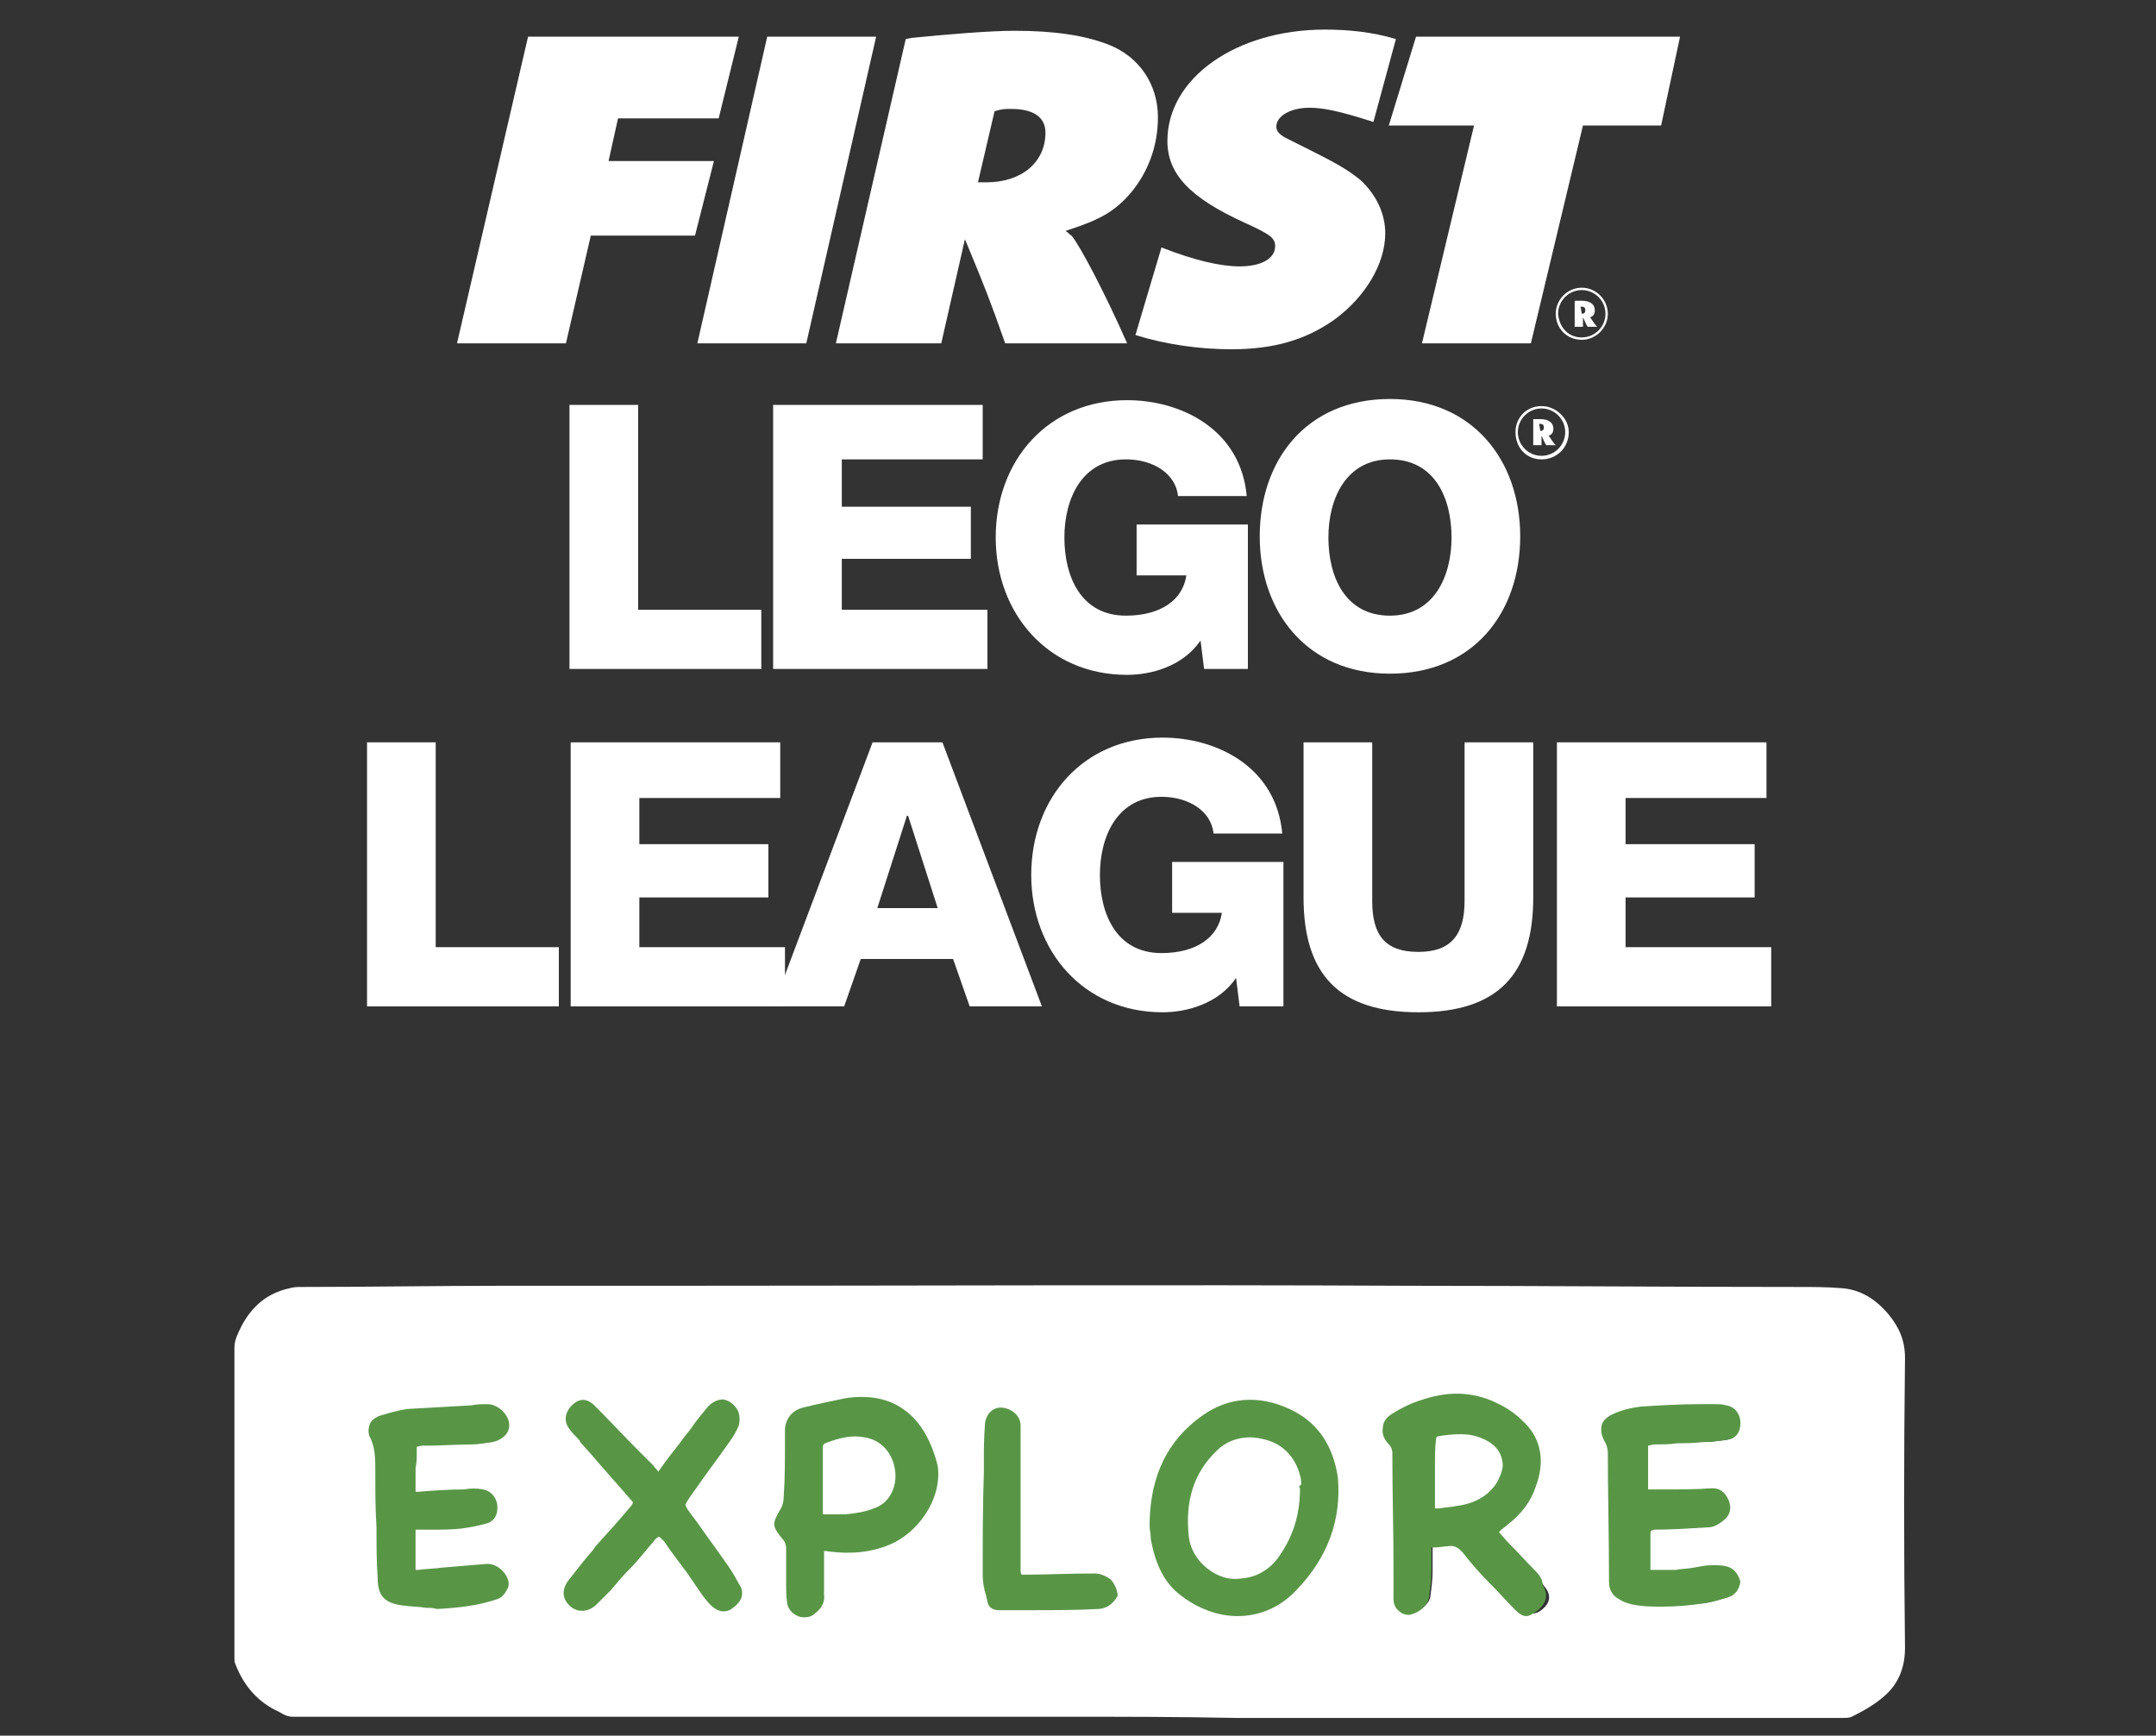
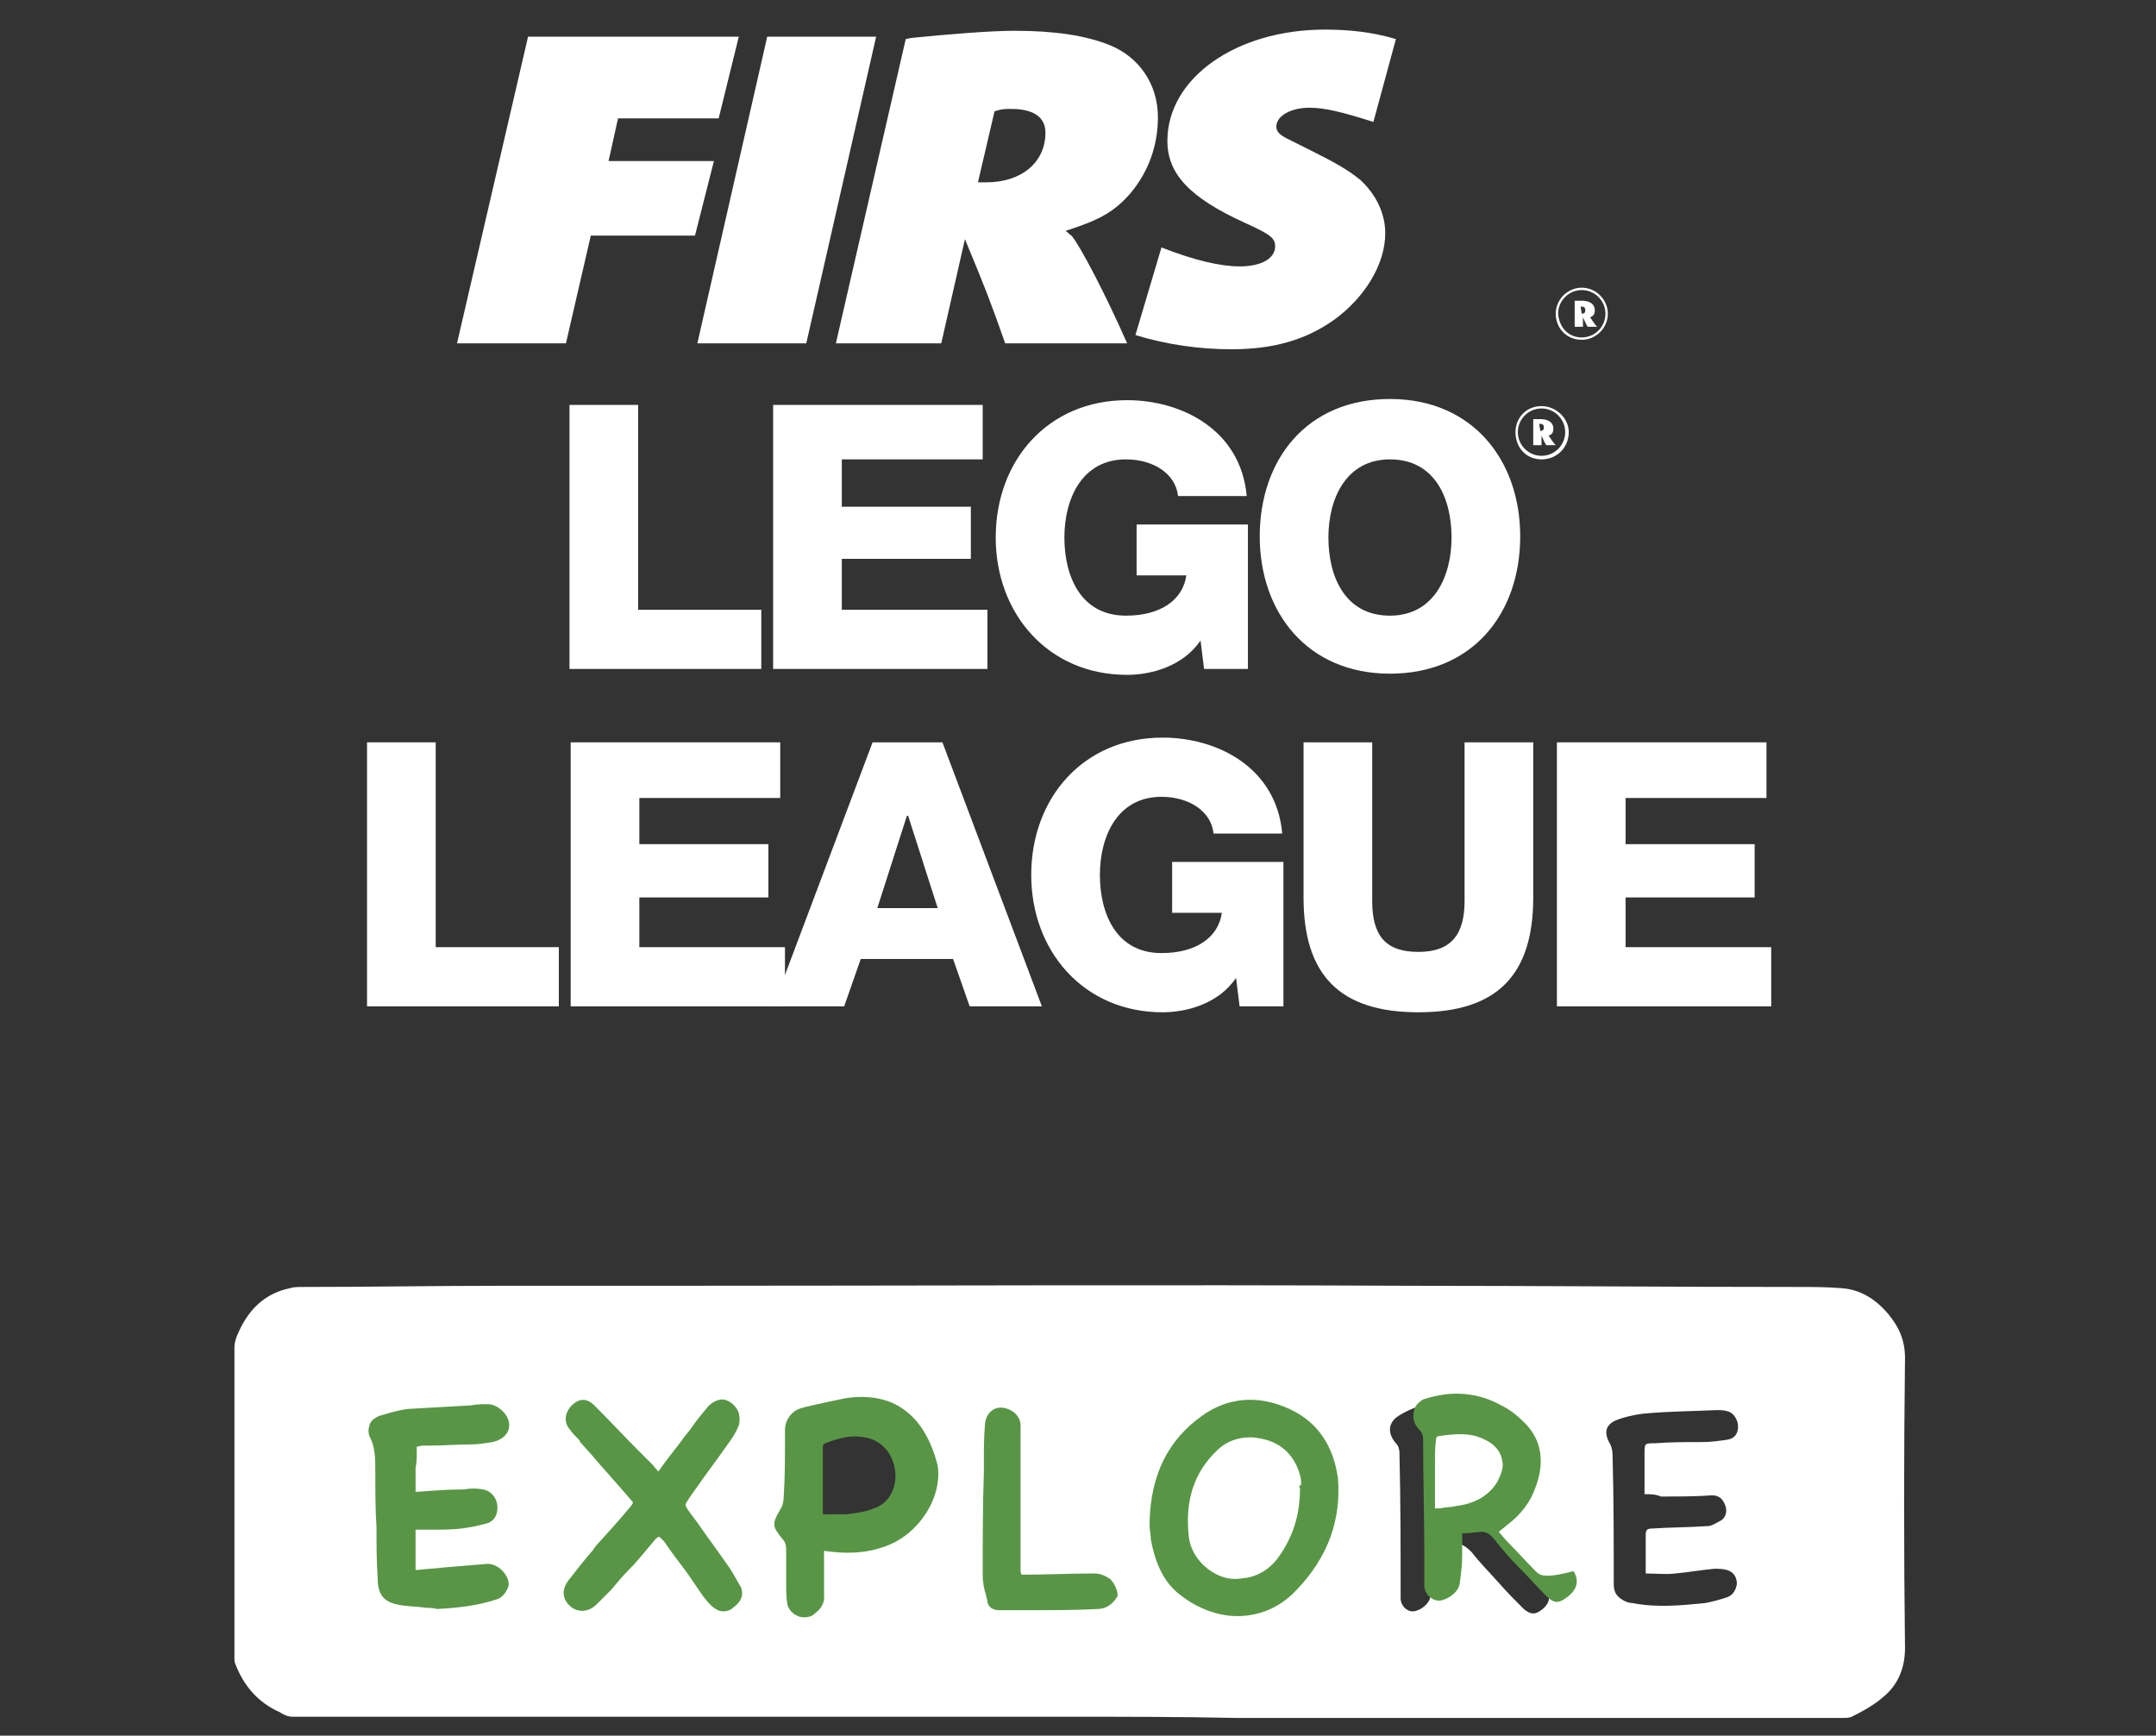
<svg xmlns="http://www.w3.org/2000/svg" version="1.1" x="0px" y="0px" width="182.1px" height="146.6px" viewBox="0 0 182.1 146.6" style="enable-background:new 0 0 182.1 146.6;" xml:space="preserve">
  <rect x="0" y="0" width="182.1" height="146.6" fill="#333333" stroke="none" />
  <style type="text/css">
	.st0{display:none;}
	.st1{display:inline;fill:#FFFFFF;}
	.st2{display:inline;fill:#BF191B;}
	.st3{fill:#FFFFFF;}
	.st4{fill:#589646;}
</style>
  <g id="Capa_1" class="st0">
    <polygon class="st1" points="31,63.1 36.8,63.1 36.8,80.4 47.2,80.4 47.2,85.4 31,85.4  " />
    <polygon class="st1" points="48.2,63.1 65.9,63.1 65.9,67.8 54,67.8 54,71.7 64.9,71.7 64.9,76.2 54,76.2 54,80.4 66.3,80.4    66.3,85.4 48.2,85.4  " />
    <path class="st1" d="M74.1,77.1h5.1l-2.5-7.8h-0.1L74.1,77.1z M73.7,63.1h5.9L88,85.4h-6.1l-1.4-4h-7.8l-1.4,4h-6L73.7,63.1z" />
    <path class="st1" d="M108.4,85.4h-3.7l-0.3-2.4c-1.5,2.2-4.2,2.9-6.2,2.9c-6.7,0-11.1-5.2-11.1-11.6c0-6.5,4.4-11.6,11.1-11.6   c4.6,0,9.6,2.5,10.1,8.1h-5.8c-0.2-1.9-2.1-3.1-4.4-3.1c-3.7,0-5.2,3.3-5.2,6.6s1.4,6.6,5.2,6.6c2.9,0,4.8-1.3,5.1-3.4H99v-4.3h9.4   V85.4z" />
    <path class="st1" d="M129.5,76.2c0,6.5-3,9.7-9.7,9.7c-6.7,0-9.7-3.2-9.7-9.7V63.1h5.8v13.4c0,2.9,1.1,4.3,3.9,4.3   c2.8,0,3.9-1.5,3.9-4.3V63.1h5.8V76.2z" />
    <polygon class="st1" points="131.5,63.1 149.2,63.1 149.2,67.8 137.3,67.8 137.3,71.7 148.2,71.7 148.2,76.2 137.3,76.2    137.3,80.4 149.5,80.4 149.5,85.4 131.5,85.4  " />
    <polygon class="st1" points="48.1,34.6 53.9,34.6 53.9,51.9 64.3,51.9 64.3,56.9 48.1,56.9  " />
    <polygon class="st1" points="65.3,34.6 83,34.6 83,39.2 71.1,39.2 71.1,43.1 82,43.1 82,47.6 71.1,47.6 71.1,51.9 83.4,51.9    83.4,56.9 65.3,56.9  " />
-     <path class="st1" d="M105.4,56.9h-3.7l-0.3-2.4c-1.5,2.2-4.2,2.9-6.2,2.9c-6.7,0-11.1-5.2-11.1-11.6c0-6.5,4.4-11.6,11.1-11.6   c4.6,0,9.6,2.5,10.1,8.1h-5.8c-0.2-1.9-2.1-3.1-4.4-3.1c-3.7,0-5.2,3.3-5.2,6.6c0,3.3,1.4,6.6,5.2,6.6c2.9,0,4.8-1.3,5.1-3.4H96   v-4.3h9.4V56.9z" />
    <path class="st1" d="M117.4,52.3c3.7,0,5.2-3.3,5.2-6.6c0-3.3-1.4-6.6-5.2-6.6c-3.7,0-5.2,3.3-5.2,6.6   C112.2,49,113.6,52.3,117.4,52.3 M117.4,34.1c7,0,11,5.2,11,11.6c0,6.5-4,11.6-11,11.6c-7,0-11-5.2-11-11.6   C106.4,39.3,110.3,34.1,117.4,34.1" />
    <path class="st1" d="M130.1,36.8c0.2,0,0.3-0.1,0.3-0.3c0-0.2-0.1-0.3-0.3-0.3c0,0-0.1,0-0.1,0L130.1,36.8   C130.1,36.8,130.1,36.8,130.1,36.8 M129.3,35.7c0.1,0,0.1,0,0.4,0c0.2,0,0.3,0,0.4,0c0.7,0,1.1,0.3,1.1,0.8c0,0.3-0.1,0.5-0.4,0.6   l0,0c0,0,0,0,0,0c0.1,0.1,0.3,0.5,0.6,0.8h-0.8c-0.2-0.3-0.2-0.4-0.4-0.8V38h-0.7V35.7z M130.2,38.9c1.1,0,2-0.9,2-2   c0-1.1-0.9-2-2-2c-1.1,0-2,0.9-2,2C128.2,38,129.1,38.9,130.2,38.9 M130.2,34.6c1.2,0,2.3,1,2.3,2.2c0,1.3-1,2.3-2.3,2.3   c-1.3,0-2.2-1-2.2-2.3C128,35.6,128.9,34.6,130.2,34.6" />
    <polygon class="st1" points="44.6,3.5 62.4,3.5 60.7,10.3 52.2,10.3 51.4,13.9 60.3,13.9 58.7,20.3 49.9,20.3 47.8,29.3 38.6,29.3     " />
    <polygon class="st1" points="64.8,3.5 74,3.5 68.1,29.3 58.9,29.3  " />
    <path class="st1" d="M83.3,15.8c3,0,5-1.7,5-4.2c0-1.3-1-2-2.9-2c-0.5,0-0.8,0-1.4,0.2l-1.4,6C82.9,15.8,82.9,15.8,83.3,15.8    M76.5,3.6L77,3.6C80,3.2,83.7,3,85.7,3c3.4,0,6,0.4,8,1.2c2.5,1,4.1,3.3,4.1,6.1c0,2.4-0.8,4.6-2.3,6.4c-1.3,1.5-2.5,2.2-4.9,3   l-0.6,0.2c0.3,0.2,0.3,0.3,0.5,0.4c0.7,0.8,2.9,5,4.7,9.1H84.9c-1.3-3.7-1.7-4.7-3.4-8.8l-2,8.8h-8.9L76.5,3.6z" />
    <polygon class="st1" points="119.6,3.5 141.9,3.5 140.3,11 133.7,11 129.3,29.3 120.1,29.3 124.5,11 117.3,11  " />
-     <path class="st1" d="M133.6,26.9c0.2,0,0.3-0.1,0.3-0.3c0-0.2-0.1-0.3-0.3-0.3c0,0-0.1,0-0.1,0L133.6,26.9   C133.5,26.9,133.5,26.9,133.6,26.9 M132.8,25.8c0.1,0,0.1,0,0.4,0c0.2,0,0.3,0,0.4,0c0.7,0,1.1,0.3,1.1,0.8c0,0.3-0.1,0.5-0.4,0.6   l0,0c0,0,0,0,0,0c0.1,0.1,0.3,0.5,0.6,0.8h-0.8c-0.2-0.3-0.2-0.4-0.4-0.8v0.8h-0.7V25.8z M133.6,28.9c1.1,0,2-0.9,2-2   c0-1.1-0.9-2-2-2c-1.1,0-2,0.9-2,2C131.7,28.1,132.5,28.9,133.6,28.9 M133.6,24.7c1.2,0,2.2,1,2.2,2.2c0,1.2-1,2.2-2.2,2.2   c-1.3,0-2.2-1-2.2-2.2C131.4,25.7,132.4,24.7,133.6,24.7" />
    <path class="st1" d="M95.9,28.7c2.6,0.8,5.4,1.2,8.1,1.2c3.6,0,6.3-0.8,8.7-2.5c2.6-1.9,4.3-4.7,4.3-7.3c0-1.7-0.8-3.3-2.1-4.5   c-1.1-0.9-2.2-1.5-4.4-2.6l-1.8-0.9c-0.6-0.3-0.9-0.6-0.9-1c0-0.9,1.2-1.6,2.8-1.6c1.2,0,2.6,0.3,5.4,1.2l1.9-7c-2-0.6-4-0.8-6-0.8   c-7.5,0-13.3,4.1-13.3,9.4c0,2.8,1.9,4.8,6.5,6.9c2.2,1,2.6,1.3,2.6,2c0,1-1.1,1.7-3,1.7c-1.6,0-3.8-0.5-6.6-1.6l0,0L95.9,28.7z" />
    <path class="st1" d="M90.2,144.6c-27.3,0-54.6,0-81.9,0c-0.7,0-1.5,0-2.2-0.3c-2.3-0.8-3.8-2.9-3.9-5.5c0-1,0-2,0-3   c0-7.2,0-14.3,0-21.5c0-0.7,0-1.3,0.2-2c0.6-2.5,2.8-4.2,5.3-4.2c0.2,0,0.4,0,0.5,0c54.6,0,109.2,0,163.8,0c0.7,0,1.4,0.1,2.1,0.3   c2.4,0.7,4,2.8,4,5.3c0,8.4,0,16.9,0,25.3c0,3.5-3,5.6-5.5,5.5c-0.3,0-0.6,0-0.8,0C144.7,144.6,117.5,144.6,90.2,144.6    M119.2,124.5c0.2,0.3,0.4,0.4,0.5,0.5c2.5,3.1,4.9,6.3,7,9.7c0.1,0.2,0.2,0.3,0.3,0.5c0.5,0.7,1.2,0.9,2,0.7   c0.8-0.2,1.1-0.7,1.1-1.6c0.1-1.4,0.2-2.8,0.2-4.3c0.1-3.6,0.1-7.2,0.1-10.8c0-0.8-0.6-1.5-1.2-1.6c-0.7-0.2-1.5,0.2-1.9,0.8   c-0.3,0.4-0.3,0.8-0.3,1.3c0,2.7,0,5.3-0.1,8c0,0.3-0.1,0.5-0.1,0.8c-0.2-0.2-0.2-0.2-0.3-0.3c-2.2-2.9-4.5-5.8-6.7-8.7   c-0.3-0.4-0.7-0.8-1.1-1.2c-0.6-0.6-1.3-0.6-2.1-0.3c-0.7,0.3-1,0.8-1,1.6c0,1.6,0,3.1,0,4.7c0,3.4,0,6.7,0,10.1   c0,1,0.7,1.7,1.6,1.8c1,0,1.6-0.5,1.7-1.6c0.1-0.7,0.1-1.5,0.1-2.2c0-2.3,0-4.7,0-7V124.5z M145.7,128.8c0,0.9,0,1.6,0,2.4   c0,0.4-0.1,0.6-0.4,0.8c-1.2,0.8-2.4,1-3.8,0.5c-2.1-0.7-3.2-2.2-3.6-4.3c-0.3-2,0.1-3.8,1.8-5.2c1.2-0.9,2.5-1.4,3.9-1.8   c0.6-0.2,1.1-0.1,1.6,0.1c0.5,0.2,1,0.3,1.5,0.5c0.7,0.2,1.3-0.1,1.7-0.7c0.4-0.5,0.3-1.2-0.1-1.9c-0.4-0.6-1-0.9-1.6-1.1   c-1.3-0.4-2.7-0.5-4.1-0.2c-1.7,0.3-3.2,1-4.6,1.9c-1.3,0.8-2.3,2-2.9,3.4c-1.5,3.4-0.7,7.8,1.9,10.5c2.7,2.8,7,3.2,10.1,1.1   c1.3-0.9,2.1-2,1.9-3.7c-0.1-0.9,0-1.8,0-2.7c0.1-0.1,0.2-0.2,0.3-0.3c0.7-0.7,0.7-1.6,0-2.3c-0.4-0.4-0.8-0.6-1.4-0.6   c-1.8,0-3.6,0-5.3,0c-0.3,0-0.6,0-0.8,0.1c-0.8,0.2-1.3,0.7-1.4,1.4c-0.1,0.8,0.2,1.4,1,1.8c0.7,0.3,1.5,0.4,2.2,0.3   C144.4,128.9,145,128.9,145.7,128.8 M45.3,125.7v-1c0-1.7,0-3.5,0-5.2c0-0.9-0.5-1.6-1.3-1.7c-0.9-0.2-1.7,0.2-2.1,1.1   c-0.2,0.4-0.2,0.8-0.2,1.3c0,1.6,0,3.1,0,4.7c0,0.3,0,0.5-0.1,0.8h-6.1c0-0.2,0-0.4,0-0.5c0-1.7,0-3.4,0-5c0-0.3,0-0.6-0.1-0.9   c-0.2-1.2-1.4-1.7-2.4-1.1c-0.7,0.4-1.1,1.1-1.1,2c0,4.6,0,9.2,0,13.8c0,0.2,0,0.4,0,0.6c0.2,0.9,1,1.6,1.8,1.6   c0.8,0,1.5-0.6,1.6-1.6c0.1-0.3,0.1-0.7,0.1-1c0-1.1,0-2.2,0-3.4c0-0.2,0-0.5,0.1-0.8h6.1c0,0.3,0,0.5,0,0.8c0,1.1,0,2.3,0,3.4   c0,0.3,0,0.7,0.1,1c0.1,0.7,0.6,1.2,1.3,1.4c0.7,0.2,1.2-0.1,1.7-0.6c0.4-0.5,0.5-1,0.5-1.6c0-1.5,0-3,0-4.5   c0.8-0.3,1.3-0.9,1.3-1.7C46.6,126.7,46.1,126.1,45.3,125.7 M64,130.2c0.2-0.1,0.4-0.2,0.5-0.3c0.7-0.4,1-1.2,0.7-1.9   c-0.2-0.6-1-1.2-1.6-1.2c-0.3,0-0.6,0-0.9,0c-0.1-0.3-0.3-0.6-0.4-0.9c-0.6-1.2-1.1-2.5-1.7-3.7c-0.7-1.5-1.7-2.8-2.9-4   c-0.9-1-2.1-0.9-2.9,0.2c-0.2,0.2-0.3,0.5-0.4,0.7c-1.7,3.4-3.1,7-4.1,10.6c-0.4,1.3-0.7,2.6-1,3.9c-0.1,0.6,0,1.1,0.3,1.6   c0.6,0.9,1.7,1,2.4,0.3c0.3-0.3,0.5-0.8,0.6-1.2c0.3-1,0.5-2.1,0.8-3.2c0.1-0.3,0.2-0.6,0.3-0.8h6.5c0.1,0.3,0.2,0.6,0.3,0.9   c0.2,1.1,0.4,2.1,0.6,3.2c0.2,1,1,1.8,1.9,1.7c0.9-0.1,1.6-1,1.5-2c0-0.3-0.1-0.6-0.1-0.8C64.4,132.3,64.2,131.3,64,130.2    M157.9,128.9c1,0,1.9,0,2.8,0c1-0.1,1.9-0.1,2.9-0.3c1.3-0.3,1.8-1.7,1-2.7c-0.5-0.6-1.1-0.6-1.7-0.6c-0.8,0.1-1.7,0.2-2.5,0.2   c-0.8,0.1-1.6,0.1-2.3,0v-3.6c0.2,0,0.3-0.1,0.5-0.1c1.6,0,3.2-0.1,4.8-0.1c0.6,0,1.2,0,1.8-0.3c0.8-0.4,1.1-1.2,0.8-2   c-0.3-0.8-0.9-1.1-1.7-1.1c-0.9,0-1.9,0-2.8,0.1c-1.8,0-3.5,0-5.2,0.4c-0.5,0.1-1,0.3-1.4,0.5c-1,0.6-1.2,1.5-0.5,2.4   c0.3,0.4,0.3,0.7,0.3,1.1c0,3.1,0,6.3,0,9.4c0,0.5,0,1,0,1.4c0,0.9,0.6,1.6,1.5,1.8c0.2,0.1,0.4,0.1,0.7,0.1   c1.4,0.1,2.9,0.2,4.3,0.1c1.2-0.1,2.5-0.3,3.7-0.6c0.7-0.1,1-0.6,1.2-1.3c0.1-0.6-0.1-1.2-0.6-1.6c-0.5-0.4-1-0.6-1.7-0.4   c-1.6,0.4-3.2,0.6-4.8,0.5c-0.3,0-0.5-0.1-0.8-0.1V128.9z M103.7,121.8c0.2,0,0.4-0.1,0.6-0.1c1.6,0,3.2-0.1,4.8-0.1   c0.6,0,1.2,0,1.8-0.3c0.8-0.4,1.1-1.2,0.7-2c-0.3-0.8-0.9-1.2-1.7-1.1c-0.9,0-1.9,0-2.8,0.1c-1.8,0-3.6,0-5.3,0.4   c-0.5,0.1-1,0.3-1.4,0.5c-0.9,0.5-1.1,1.5-0.4,2.3c0.3,0.4,0.4,0.7,0.4,1.1c0,3.5,0,7,0,10.5c0,1.3,0.6,2,1.9,2.2   c1.7,0.2,3.4,0.4,5.1,0.2c1.1-0.1,2.1-0.3,3.1-0.6c0.7-0.1,1-0.6,1.2-1.3c0.1-0.7-0.1-1.2-0.6-1.6c-0.5-0.4-1-0.5-1.6-0.4   c-1.6,0.4-3.1,0.6-4.8,0.5c-0.3,0-0.5-0.1-0.8-0.1v-3.2c0.9,0,1.8,0,2.7,0c1-0.1,1.9-0.1,2.9-0.3c1-0.2,1.4-0.9,1.4-1.8   c-0.1-0.9-0.8-1.5-1.8-1.5c-0.9,0-1.8,0.1-2.7,0.2c-0.8,0.1-1.7,0.1-2.5,0V121.8z M14.6,128.1c0,0.5,0.1,0.9,0.1,1.4   c0.3,2.1,1.2,3.9,2.9,5.3c1.4,1.1,3,1.5,4.7,1.3c2.3-0.3,3.9-1.7,5.2-3.5c0.2-0.3,0.3-0.6,0.4-0.9c0.2-0.9-0.3-1.8-1.2-2   c-0.8-0.2-1.4,0.1-1.9,0.8c-0.4,0.5-0.7,1-1.2,1.5c-1,0.9-2.1,1-3.3,0.5c-0.8-0.4-1.4-1-1.8-1.8c-1.1-2.3-0.6-5.2,1.3-6.9   c1-0.9,2.1-1.5,3.3-1.9c1.1-0.4,1.3-0.6,2,0.7c0.5,0.8,1.2,1,2,0.7c0.8-0.3,1.2-1.1,1-2c-0.4-1.9-2.5-3.3-4.4-3   c-1.7,0.2-3.1,1-4.6,1.8C16.1,121.7,14.7,124.6,14.6,128.1 M72.2,132.4c0-0.3,0-0.6,0-0.9c0-3.3,0.1-6.7,0.1-10c0-0.6,0-1.3,0-1.9   c-0.1-0.8-0.8-1.4-1.7-1.5c-0.8,0-1.4,0.4-1.6,1.2c-0.1,0.3-0.1,0.6-0.1,0.9c-0.1,4.2-0.1,8.4-0.1,12.6c0,0.7,0.1,1.3,0.3,1.9   c0.2,0.7,0.7,1,1.4,1c0.2,0,0.4,0,0.5,0c2.3,0,4.6-0.1,6.9-0.1c0.3,0,0.7,0,1-0.1c1-0.2,1.6-0.9,1.6-1.8c-0.1-0.9-0.9-1.6-1.9-1.6   c-1,0-2.1,0.1-3.1,0.1C74.4,132.4,73.4,132.4,72.2,132.4 M87.8,132.5c0-0.3,0-0.5,0-0.7c0-1.4,0-2.8,0-4.2c0-2.6,0-5.2,0-7.9   c0-0.7-0.6-1.5-1.7-1.5c-0.8-0.1-1.5,0.5-1.6,1.3c-0.1,0.6-0.1,1.2-0.1,1.7c0,3.8-0.1,7.6-0.1,11.4c0,0.6,0,1.2,0.2,1.8   c0.2,1.1,0.7,1.5,1.9,1.5c2.4,0,4.8-0.1,7.3-0.1c0.3,0,0.6,0,0.8-0.1c0.8-0.1,1.5-0.8,1.6-1.5c0.1-0.7-0.4-1.4-1.1-1.8   c-0.2-0.1-0.5-0.2-0.8-0.2c-1.3,0-2.7,0.1-4,0.1C89.3,132.5,88.6,132.5,87.8,132.5" />
    <path class="st2" d="M45.3,125.7c0.8,0.4,1.3,0.9,1.3,1.8c0,0.9-0.4,1.4-1.3,1.7c0,1.5,0,3,0,4.5c0,0.6-0.1,1.2-0.5,1.6   c-0.4,0.5-1,0.8-1.7,0.6c-0.7-0.2-1.2-0.7-1.3-1.4c-0.1-0.3-0.1-0.7-0.1-1c0-1.1,0-2.3,0-3.4c0-0.2,0-0.5,0-0.8h-6.1   c0,0.3,0,0.5,0,0.8c0,1.1,0,2.2,0,3.4c0,0.3,0,0.7-0.1,1c-0.2,0.9-0.8,1.5-1.6,1.6c-0.8,0-1.7-0.7-1.8-1.6c0-0.2,0-0.4,0-0.6   c0-4.6,0-9.2,0-13.8c0-0.9,0.3-1.5,1.1-2c1.1-0.7,2.2-0.2,2.4,1.1c0.1,0.3,0.1,0.6,0.1,0.9c0,1.7,0,3.4,0,5c0,0.1,0,0.3,0,0.5h6.1   c0-0.2,0.1-0.5,0.1-0.8c0-1.6,0-3.1,0-4.6c0-0.4,0.1-0.9,0.2-1.3c0.3-0.8,1.2-1.2,2.1-1.1c0.8,0.2,1.3,0.8,1.3,1.7   c0,1.7,0,3.5,0,5.2V125.7z" />
    <path class="st2" d="M64,130.2c0.2,1.1,0.4,2,0.6,3c0.1,0.3,0.1,0.6,0.1,0.8c0,1-0.7,1.9-1.6,2c-0.8,0.1-1.7-0.7-1.9-1.7   c-0.2-1.1-0.4-2.1-0.6-3.2c-0.1-0.3-0.2-0.6-0.3-0.9h-6.5c-0.1,0.3-0.2,0.5-0.3,0.8c-0.3,1.1-0.5,2.1-0.8,3.2   c-0.1,0.4-0.3,0.9-0.6,1.2c-0.7,0.8-1.8,0.6-2.4-0.3c-0.3-0.5-0.4-1-0.3-1.6c0.3-1.3,0.6-2.6,1-3.9c1-3.7,2.4-7.2,4.1-10.6   c0.1-0.2,0.3-0.5,0.4-0.7c0.8-1.1,1.9-1.1,2.9-0.2c1.2,1.2,2.1,2.5,2.9,4c0.6,1.2,1.2,2.5,1.7,3.7c0.1,0.3,0.2,0.6,0.4,0.9   c0.3,0,0.6,0.1,0.9,0c0.7-0.1,1.4,0.5,1.6,1.2c0.2,0.7-0.1,1.5-0.7,1.9C64.4,130.1,64.2,130.1,64,130.2 M56.7,122.3   c-0.7,1.6-1.3,3-1.8,4.5H59C58.4,125.3,57.7,123.8,56.7,122.3" />
    <path class="st2" d="M103.7,121.8v3.6c0.9,0.1,1.7,0,2.5,0c0.9-0.1,1.8-0.2,2.7-0.2c1,0,1.7,0.6,1.8,1.5c0.1,0.9-0.4,1.6-1.4,1.8   c-0.9,0.2-1.9,0.3-2.9,0.3c-0.9,0.1-1.8,0-2.7,0v3.2c0.3,0,0.6,0.1,0.8,0.1c1.6,0.1,3.2-0.1,4.8-0.5c0.6-0.2,1.2,0,1.6,0.4   c0.5,0.4,0.8,1,0.6,1.6c-0.1,0.6-0.5,1.1-1.2,1.3c-1,0.2-2.1,0.5-3.1,0.6c-1.7,0.2-3.4,0.1-5.1-0.2c-1.3-0.2-1.9-0.9-1.9-2.2   c0-3.5,0-7,0-10.5c0-0.4-0.1-0.8-0.4-1.1c-0.7-0.8-0.5-1.8,0.4-2.3c0.4-0.3,0.9-0.4,1.4-0.5c1.7-0.4,3.5-0.4,5.3-0.4   c0.9,0,1.9-0.1,2.8-0.1c0.8,0,1.4,0.4,1.7,1.1c0.3,0.8,0,1.6-0.7,2c-0.6,0.3-1.2,0.3-1.8,0.3c-1.6,0-3.2,0.1-4.8,0.1   C104.1,121.7,103.9,121.8,103.7,121.8" />
    <path class="st2" d="M72.2,132.4c1.2,0,2.2,0,3.2,0c1,0,2.1-0.1,3.1-0.1c1,0,1.8,0.7,1.9,1.6c0.1,0.8-0.6,1.6-1.6,1.8   c-0.3,0.1-0.7,0.1-1,0.1c-2.3,0-4.6,0.1-6.9,0.1c-0.2,0-0.4,0-0.5,0c-0.7,0-1.2-0.4-1.4-1c-0.2-0.6-0.3-1.3-0.3-1.9   c0-4.2,0.1-8.4,0.1-12.6c0-0.3,0-0.6,0.1-0.9c0.2-0.8,0.8-1.3,1.6-1.2c0.9,0,1.6,0.6,1.7,1.5c0,0.6,0,1.3,0,1.9   c0,3.3-0.1,6.7-0.1,10C72.2,131.8,72.2,132.1,72.2,132.4" />
    <path class="st2" d="M87.8,132.5c0.8,0,1.5,0,2.3,0c1.3,0,2.7-0.1,4-0.1c0.3,0,0.6,0,0.8,0.2c0.7,0.3,1.2,1.1,1.1,1.8   c-0.1,0.7-0.7,1.3-1.6,1.5c-0.3,0-0.6,0.1-0.8,0.1c-2.4,0-4.8,0.1-7.3,0.1c-1.1,0-1.6-0.4-1.9-1.5c-0.1-0.6-0.2-1.2-0.2-1.8   c0-3.8,0-7.6,0.1-11.4c0-0.6,0.1-1.2,0.1-1.7c0.1-0.8,0.8-1.4,1.6-1.3c1.1,0.1,1.7,0.8,1.7,1.5c0,2.6,0,5.2,0,7.9   c0,1.4,0,2.8,0,4.2C87.7,132,87.8,132.2,87.8,132.5" />
    <path class="st1" d="M56.7,122.3c1,1.5,1.6,2.9,2.3,4.5h-4.1C55.4,125.3,56,123.9,56.7,122.3" />
  </g>
  <g id="Capa_2">
    <polygon class="st3" points="31,62.7 36.8,62.7 36.8,80 47.2,80 47.2,85 31,85  " />
    <polygon class="st3" points="48.2,62.7 65.9,62.7 65.9,67.4 54,67.4 54,71.3 64.9,71.3 64.9,75.8 54,75.8 54,80 66.3,80 66.3,85    48.2,85  " />
    <path class="st3" d="M74.1,76.7h5.1l-2.5-7.8h-0.1L74.1,76.7z M73.7,62.7h5.9L88,85h-6.1l-1.4-4h-7.8l-1.4,4h-6L73.7,62.7z" />
    <path class="st3" d="M108.4,85h-3.7l-0.3-2.4c-1.5,2.2-4.2,2.9-6.2,2.9c-6.7,0-11.1-5.2-11.1-11.6c0-6.5,4.4-11.6,11.1-11.6   c4.6,0,9.6,2.5,10.1,8.1h-5.8c-0.2-1.9-2.1-3.1-4.4-3.1c-3.7,0-5.2,3.3-5.2,6.6s1.4,6.6,5.2,6.6c2.9,0,4.8-1.3,5.1-3.4H99v-4.3h9.4   V85z" />
    <path class="st3" d="M129.5,75.8c0,6.5-3,9.7-9.7,9.7c-6.7,0-9.7-3.2-9.7-9.7V62.7h5.8v13.4c0,2.9,1.1,4.3,3.9,4.3   c2.8,0,3.9-1.5,3.9-4.3V62.7h5.8V75.8z" />
    <polygon class="st3" points="131.5,62.7 149.2,62.7 149.2,67.4 137.3,67.4 137.3,71.3 148.2,71.3 148.2,75.8 137.3,75.8 137.3,80    149.6,80 149.6,85 131.5,85  " />
    <polygon class="st3" points="48.1,34.2 53.9,34.2 53.9,51.5 64.3,51.5 64.3,56.5 48.1,56.5  " />
    <polygon class="st3" points="65.3,34.2 83,34.2 83,38.8 71.1,38.8 71.1,42.8 82,42.8 82,47.2 71.1,47.2 71.1,51.5 83.4,51.5    83.4,56.5 65.3,56.5  " />
    <path class="st3" d="M105.4,56.5h-3.7l-0.3-2.4c-1.5,2.2-4.2,2.9-6.2,2.9c-6.7,0-11.1-5.2-11.1-11.6c0-6.5,4.4-11.6,11.1-11.6   c4.6,0,9.6,2.5,10.1,8.1h-5.8c-0.2-1.9-2.1-3.1-4.4-3.1c-3.7,0-5.2,3.3-5.2,6.6c0,3.3,1.4,6.6,5.2,6.6c2.9,0,4.8-1.3,5.1-3.4H96   v-4.3h9.4V56.5z" />
    <path class="st3" d="M117.4,52c3.7,0,5.2-3.3,5.2-6.6c0-3.3-1.4-6.6-5.2-6.6c-3.7,0-5.2,3.3-5.2,6.6C112.2,48.7,113.6,52,117.4,52    M117.4,33.7c7,0,11,5.2,11,11.6c0,6.5-4,11.6-11,11.6c-7,0-11-5.2-11-11.6C106.4,38.9,110.3,33.7,117.4,33.7" />
    <path class="st3" d="M130.1,36.4c0.2,0,0.3-0.1,0.3-0.3c0-0.2-0.1-0.3-0.3-0.3c0,0-0.1,0-0.1,0L130.1,36.4   C130.1,36.4,130.1,36.4,130.1,36.4 M129.3,35.4c0.1,0,0.1,0,0.4,0c0.2,0,0.3,0,0.4,0c0.7,0,1.1,0.3,1.1,0.8c0,0.3-0.1,0.5-0.4,0.6   l0,0c0,0,0,0,0,0c0.1,0.1,0.3,0.5,0.6,0.8h-0.8c-0.2-0.3-0.2-0.4-0.4-0.8v0.8h-0.7V35.4z M130.2,38.5c1.1,0,2-0.9,2-2   c0-1.1-0.9-2-2-2c-1.1,0-2,0.9-2,2C128.2,37.6,129.1,38.5,130.2,38.5 M130.2,34.3c1.2,0,2.3,1,2.3,2.2c0,1.3-1,2.3-2.3,2.3   c-1.3,0-2.2-1-2.2-2.3C128,35.3,128.9,34.3,130.2,34.3" />
    <polygon class="st3" points="44.6,3.1 62.4,3.1 60.7,10 52.2,10 51.4,13.6 60.3,13.6 58.7,19.9 49.9,19.9 47.8,29 38.6,29  " />
    <polygon class="st3" points="64.8,3.1 74,3.1 68.1,29 58.9,29  " />
    <path class="st3" d="M83.3,15.4c3,0,5-1.7,5-4.2c0-1.3-1-2-2.9-2c-0.5,0-0.8,0-1.4,0.2l-1.4,6C82.9,15.4,82.9,15.4,83.3,15.4    M76.5,3.3L77,3.2c3-0.3,6.6-0.6,8.7-0.6c3.4,0,6,0.4,8,1.2c2.5,1,4.1,3.3,4.1,6.1c0,2.4-0.8,4.6-2.3,6.4c-1.3,1.5-2.5,2.2-4.9,3   l-0.6,0.2c0.3,0.2,0.3,0.3,0.5,0.4c0.7,0.8,2.9,5,4.7,9.1H84.9c-1.3-3.7-1.7-4.7-3.4-8.8l-2,8.8h-8.9L76.5,3.3z" />
-     <polygon class="st3" points="119.6,3.1 141.9,3.1 140.3,10.6 133.7,10.6 129.3,29 120.1,29 124.5,10.6 117.3,10.6  " />
    <path class="st3" d="M133.6,26.5c0.2,0,0.3-0.1,0.3-0.3c0-0.2-0.1-0.3-0.3-0.3c0,0-0.1,0-0.1,0L133.6,26.5   C133.5,26.5,133.5,26.5,133.6,26.5 M132.8,25.4c0.1,0,0.1,0,0.4,0c0.2,0,0.3,0,0.4,0c0.7,0,1.1,0.3,1.1,0.8c0,0.3-0.1,0.5-0.4,0.6   l0,0c0,0,0,0,0,0c0.1,0.1,0.3,0.5,0.6,0.8h-0.8c-0.2-0.3-0.2-0.4-0.4-0.8v0.8h-0.7V25.4z M133.6,28.5c1.1,0,2-0.9,2-2   c0-1.1-0.9-2-2-2c-1.1,0-2,0.9-2,2C131.7,27.7,132.5,28.5,133.6,28.5 M133.6,24.3c1.2,0,2.2,1,2.2,2.2c0,1.2-1,2.2-2.2,2.2   c-1.3,0-2.2-1-2.2-2.2C131.4,25.3,132.4,24.3,133.6,24.3" />
    <path class="st3" d="M95.9,28.3c2.6,0.8,5.4,1.2,8.1,1.2c3.6,0,6.3-0.8,8.7-2.5c2.6-1.9,4.3-4.7,4.3-7.3c0-1.7-0.8-3.3-2.1-4.5   c-1.1-0.9-2.2-1.5-4.4-2.6l-1.8-0.9c-0.6-0.3-0.9-0.6-0.9-1c0-0.9,1.2-1.6,2.8-1.6c1.2,0,2.6,0.3,5.4,1.2l1.9-7c-2-0.6-4-0.8-6-0.8   c-7.5,0-13.3,4.1-13.3,9.4c0,2.8,1.9,4.8,6.5,6.9c2.2,1,2.6,1.3,2.6,2c0,1-1.1,1.7-3,1.7c-1.6,0-3.8-0.5-6.6-1.6l0,0L95.9,28.3z" />
    <path class="st3" d="M90.3,145c-20.7,0-41.4,0-62,0c-1.2,0-2.4,0-3.6,0c-0.4,0-0.8-0.2-1.1-0.4c-1.8-0.8-3-2.2-3.7-4   c-0.1-0.2-0.1-0.4-0.1-0.5c0-8.8,0-17.5,0-26.3c0-0.6,0.3-1.2,0.6-1.8c0.9-1.7,2.2-2.8,4.1-3.2c0.3-0.1,0.7-0.1,1-0.1   c5.6,0,11.3-0.1,16.9-0.1c4.6,0,9.3,0,13.9,0c20.9,0,41.8-0.1,62.8,0c10.9,0,21.8,0.1,32.8,0.1c1.2,0,2.4,0,3.6,0.1   c1.6,0.1,2.9,0.9,4,2.2c0.9,1.1,1.4,2.2,1.4,3.7c-0.1,8.2-0.1,16.4,0,24.5c0,1.7-0.6,3.1-1.8,4.1c-0.8,0.7-1.7,1.2-2.7,1.7   c-0.2,0.1-0.5,0.1-0.8,0.1c-17.1,0-34.2,0-51.3,0C99.6,145,94.9,145,90.3,145L90.3,145z M126.2,129.4c0.4-0.3,0.7-0.5,1-0.7   c1-0.8,1.9-1.8,2.4-3.1c0.7-1.9,0.6-3.6-0.8-5.1c-0.5-0.6-1.2-1.1-1.9-1.5c-2-1.1-4.2-1.2-6.3-0.5c-0.9,0.3-1.7,0.6-2.5,1.1   c-0.9,0.6-0.9,1.5-0.2,2.3c0.2,0.2,0.3,0.5,0.3,0.8c0.1,4.1,0.1,8.2,0.1,12.3c0,0.6,0.5,1.1,1,1.1c0.6,0,1.4-0.6,1.5-1.2   c0.1-0.7,0.2-1.5,0.2-2.2c0-0.7,0-1.5,0-2.2c0.6-0.1,1.1-0.1,1.7-0.1c0.7-0.1,1.1,0.2,1.6,0.7c0.7,0.9,1.5,1.7,2.3,2.6   c0.7,0.8,1.4,1.5,2.1,2.2c0.6,0.5,1,0.5,1.6,0c0.6-0.5,0.7-1.1,0.3-1.7c-0.3-0.4-0.6-0.8-0.9-1.1   C128.4,131.8,127.3,130.6,126.2,129.4 M97.3,128.5c0,0.5,0.1,1,0.2,1.5c0.3,1.8,0.9,3.5,2.4,4.7c2.7,2.1,6.6,2.4,9.4-0.5   c2.5-2.5,3.8-5.6,3.4-9.2c-0.3-2.6-1.5-4.6-3.9-5.7c-2.5-1.2-4.9-1-7.2,0.6C98.7,121.9,97.4,124.9,97.3,128.5 M69.2,130.7   c0.2,0,0.3,0,0.4,0c1.7,0.2,3.3,0.2,4.9-0.4c2.9-1.1,4.6-4.1,4.2-6.5c-0.5-3.1-2.9-6.1-7.3-5.4c-1.2,0.2-2.4,0.5-3.6,0.8   c-0.8,0.2-1.2,0.9-1.3,1.6c0,1.9-0.1,3.7-0.1,5.6c0,0.4-0.1,0.9-0.3,1.3c-0.6,1.1-0.6,1.2,0.2,2.2c0.2,0.3,0.4,0.6,0.4,1   c0.1,1,0,1.9,0,2.9c0,0.6,0,1.2,0.1,1.8c0.1,0.8,1.2,1.1,1.8,0.7c0.4-0.3,0.7-0.7,0.7-1.3c-0.1-0.4,0-0.8,0-1.2V130.7z M37,135.6   c1.7,0,3.3-0.3,4.9-0.8c0.6-0.2,1-0.9,0.9-1.4c-0.2-0.7-1-1.2-1.6-1.1c-1.9,0.2-3.8,0.3-5.7,0.5c-0.4,0-0.5-0.1-0.5-0.5   c0-0.9,0-1.8,0-2.6c0-0.8,0-0.8,0.8-0.8c1.1,0,2.3,0,3.4-0.1c0.7-0.1,1.3-0.2,1.9-0.4c0.6-0.2,0.8-0.6,0.8-1.3c0-0.5-0.4-1-1-1   c-0.5-0.1-1-0.1-1.5,0c-1.3,0-2.6,0.1-3.9,0.2c-0.4,0-0.5-0.1-0.5-0.5c0-1,0-2,0-3c0-0.7,0.1-0.8,0.8-0.8c1.4,0,2.8-0.1,4.1-0.1   c0.6,0,1.2-0.1,1.7-0.2c0.7-0.1,1.2-0.7,1.1-1.3c-0.1-0.7-0.8-1.4-1.5-1.4c-2.2,0.1-4.4,0.2-6.7,0.4c-0.8,0.1-1.6,0.3-2.4,0.6   c-0.6,0.2-0.9,0.8-0.7,1.3c0.5,1,0.5,2.1,0.5,3.2c0,3,0.1,6,0.1,8.9c0,1.3,0.5,1.9,1.8,2C35,135.5,36,135.6,37,135.6 M55.7,124.9   c-0.3-0.3-0.4-0.5-0.7-0.8c-1.7-1.7-3.3-3.4-5-5.1c-0.5-0.5-1-0.5-1.5,0c-0.5,0.5-0.6,1.1-0.2,1.6c0.3,0.4,0.6,0.7,0.9,1.1   c1.5,1.6,2.9,3.3,4.4,4.9c0.3,0.3,0.2,0.5,0,0.8c-1,1.1-2,2.3-3,3.4c-0.8,0.9-1.6,1.8-2.3,2.8c-0.5,0.7-0.4,1.3,0.1,1.8   c0.5,0.4,1.2,0.4,1.8-0.2c0.4-0.4,0.8-0.8,1.1-1.2c1.2-1.4,2.4-2.7,3.6-4.1c0.6-0.7,0.8-0.7,1.3,0c1.1,1.5,2.1,3,3.2,4.5   c0.3,0.4,0.6,0.7,0.9,1c0.4,0.3,0.8,0.3,1.3,0c0.4-0.4,0.8-0.7,0.6-1.3c-0.2-0.6-0.5-1.2-0.9-1.7c-1.1-1.5-2.2-3-3.3-4.5   c-0.6-0.9-0.7-0.9,0-1.8c1.1-1.5,2.3-3.1,3.4-4.6c0.3-0.4,0.6-0.8,0.7-1.3c0.1-0.3,0.1-0.7-0.1-1c-0.5-0.9-1.4-1-2-0.2   c-0.7,0.9-1.4,1.8-2.1,2.8C57.3,122.9,56.5,123.9,55.7,124.9 M138.9,126.2v-3.4c0-0.9,0-0.9,0.9-0.9c1.3-0.1,2.6-0.1,4-0.1   c0.7,0,1.4-0.1,2.1-0.2c0.6-0.1,0.9-0.5,0.9-1.1c0-0.6-0.4-1.2-0.9-1.3c-0.3-0.1-0.6-0.1-0.9-0.1c-2.1,0.1-4.1,0.1-6.2,0.3   c-0.8,0.1-1.7,0.3-2.4,0.6c-0.8,0.4-0.9,1-0.5,1.8c0.2,0.3,0.3,0.7,0.3,1.1c0.1,3.6,0.1,7.2,0.1,10.9c0,0.6,0.2,1,0.7,1.3   c0.3,0.2,0.6,0.3,0.9,0.3c2,0.4,4.1,0.2,6.1,0c0.6-0.1,1.3-0.3,1.9-0.5c0.5-0.2,0.7-0.6,0.8-1.1c0-0.5-0.2-0.9-0.6-1.1   c-0.4-0.2-0.9-0.2-1.3-0.2c-1.1,0.1-2.2,0.3-3.3,0.4c-0.8,0.1-1.6,0-2.5,0c0-1.1,0-2.2,0-3.2c0-0.5,0.1-0.6,0.6-0.6   c1.5-0.1,3.1-0.1,4.6-0.2c0.4,0,0.8-0.3,1.2-0.5c0.4-0.3,0.5-0.8,0.3-1.3c-0.2-0.5-0.5-0.8-1.1-0.8c-1.4,0.1-2.9,0.1-4.3,0.1   C139.8,126.2,139.4,126.2,138.9,126.2 M85.8,126.5c0-2,0-4.1,0-6.1c0-0.6-0.5-1.2-1.2-1.2c-0.6,0-1.1,0.4-1.2,1c-0.1,1-0.1,2-0.1,3   c-0.1,3.3-0.1,6.5-0.1,9.8c0,0.7,0.2,1.5,0.4,2.2c0.1,0.3,0.3,0.5,0.7,0.5c0.8,0,1.7,0.1,2.5,0.1c1.9,0,3.9,0,5.8-0.1   c0.6,0,1.1-0.3,1.4-0.9c0.2-0.5,0-0.9-0.3-1.2c-0.3-0.3-0.8-0.5-1.2-0.5c-2,0-3.9,0-5.9,0.1c-0.5,0-0.7-0.1-0.7-0.7   C85.9,130.5,85.8,128.5,85.8,126.5" />
    <path class="st3" d="M120.9,127.7c0-1.4,0-2.6,0-3.9c0-0.8,0-1.6,0.1-2.4c0-0.2,0.2-0.5,0.4-0.5c1.3-0.2,2.6-0.3,3.9,0.2   c1,0.4,1.7,1.1,1.9,2.2c0.1,0.7-0.1,1.3-0.4,1.8c-0.9,1.4-2.2,2-3.7,2.3C122.3,127.6,121.7,127.6,120.9,127.7" />
    <path class="st3" d="M110,125.7c0,2.3-0.6,4.2-1.9,5.9c-1.6,2.1-4.4,2.6-6.4,1.1c-1-0.8-1.6-1.8-1.7-3c-0.3-2.8,0.4-5.4,2.5-7.4   c2.2-2.2,6.6-1.2,7.4,2.3C110,125,110,125.4,110,125.7" />
-     <path class="st3" d="M69.2,124.8c0-0.9,0-1.8,0-2.6c0-0.3,0.1-0.5,0.4-0.7c1.1-0.4,2.3-0.7,3.5-0.5c1.6,0.2,2.6,1.4,2.9,3   c0.2,1.5-0.5,3-1.9,3.5c-0.8,0.3-1.7,0.4-2.6,0.5c-0.6,0.1-1.1,0-1.7,0c-0.5,0-0.6-0.2-0.6-0.6C69.3,126.6,69.2,125.7,69.2,124.8" />
-     <path class="st4" d="M129.7,132.7c-0.8-0.8-1.5-1.6-2.4-2.5l-0.7-0.8l0.1-0.1c0.2-0.2,0.4-0.3,0.6-0.5c1.2-0.9,2-2,2.4-3.2   c0.8-2.1,0.5-4-0.9-5.4c-0.6-0.6-1.2-1.1-2-1.5c-2-1.1-4.2-1.3-6.6-0.5c-1,0.3-1.8,0.7-2.6,1.2c-0.5,0.3-0.8,0.7-0.8,1.2   c-0.1,0.5,0.1,1,0.6,1.5c0.1,0.1,0.2,0.4,0.2,0.6c0,3.3,0.1,6.6,0.1,9.8l0,2.6c0,0.4,0.2,0.8,0.5,1c0.2,0.2,0.5,0.3,0.8,0.3   c0.7-0.1,1.6-0.7,1.7-1.5c0.1-0.8,0.2-1.5,0.2-2.3c0-0.5,0-1,0-1.5c0-0.1,0-0.3,0-0.4c0.1,0,0.2,0,0.3,0c0.4,0,0.8-0.1,1.1-0.1   c0.5-0.1,0.9,0.1,1.3,0.6c0.7,0.9,1.4,1.7,2.3,2.6l0,0c0.7,0.7,1.4,1.5,2.1,2.2c0.3,0.3,0.6,0.5,0.9,0.5c0.3,0,0.6-0.2,1-0.5   c0.7-0.6,0.9-1.3,0.4-2.1C130.3,133.4,130,133,129.7,132.7 M126.5,125.1c-0.7,1.2-1.9,1.9-3.5,2.1c-0.4,0.1-0.9,0.1-1.4,0.2   c-0.1,0-0.3,0-0.4,0c0-0.3,0-0.6,0-0.9c0-0.9,0-1.8,0-2.7c0-0.9,0-1.6,0.1-2.3c0-0.1,0.1-0.2,0.2-0.2c1.4-0.2,2.6-0.3,3.7,0.2   c1,0.4,1.6,1.1,1.7,2C127,123.9,126.8,124.5,126.5,125.1" />
+     <path class="st4" d="M129.7,132.7c-0.8-0.8-1.5-1.6-2.4-2.5l-0.7-0.8l0.1-0.1c0.2-0.2,0.4-0.3,0.6-0.5c1.2-0.9,2-2,2.4-3.2   c0.8-2.1,0.5-4-0.9-5.4c-0.6-0.6-1.2-1.1-2-1.5c-2-1.1-4.2-1.3-6.6-0.5c-0.5,0.3-0.8,0.7-0.8,1.2   c-0.1,0.5,0.1,1,0.6,1.5c0.1,0.1,0.2,0.4,0.2,0.6c0,3.3,0.1,6.6,0.1,9.8l0,2.6c0,0.4,0.2,0.8,0.5,1c0.2,0.2,0.5,0.3,0.8,0.3   c0.7-0.1,1.6-0.7,1.7-1.5c0.1-0.8,0.2-1.5,0.2-2.3c0-0.5,0-1,0-1.5c0-0.1,0-0.3,0-0.4c0.1,0,0.2,0,0.3,0c0.4,0,0.8-0.1,1.1-0.1   c0.5-0.1,0.9,0.1,1.3,0.6c0.7,0.9,1.4,1.7,2.3,2.6l0,0c0.7,0.7,1.4,1.5,2.1,2.2c0.3,0.3,0.6,0.5,0.9,0.5c0.3,0,0.6-0.2,1-0.5   c0.7-0.6,0.9-1.3,0.4-2.1C130.3,133.4,130,133,129.7,132.7 M126.5,125.1c-0.7,1.2-1.9,1.9-3.5,2.1c-0.4,0.1-0.9,0.1-1.4,0.2   c-0.1,0-0.3,0-0.4,0c0-0.3,0-0.6,0-0.9c0-0.9,0-1.8,0-2.7c0-0.9,0-1.6,0.1-2.3c0-0.1,0.1-0.2,0.2-0.2c1.4-0.2,2.6-0.3,3.7,0.2   c1,0.4,1.6,1.1,1.7,2C127,123.9,126.8,124.5,126.5,125.1" />
    <path class="st4" d="M108.9,119c-2.6-1.2-5.2-1-7.4,0.6c-2.8,2-4.3,4.9-4.4,8.9l0,0l0,0c0,0.1,0,0.3,0,0.4c0,0.3,0.1,0.7,0.1,1.1   c0.4,2.2,1.2,3.8,2.6,4.8c1.3,1,3,1.7,4.7,1.7c1.7,0,3.5-0.6,5-2.2c2.7-2.8,3.8-6,3.5-9.5C112.6,122.1,111.3,120.1,108.9,119    M109.8,125.7c0,2.3-0.6,4.1-1.8,5.8c-0.7,1-1.8,1.7-3,1.8c-1.1,0.2-2.1-0.1-3-0.8c-0.9-0.7-1.5-1.7-1.6-2.8   c-0.3-2.9,0.4-5.3,2.4-7.2c0.7-0.7,1.7-1.1,2.8-1.1c0.4,0,0.9,0.1,1.3,0.2c1.5,0.4,2.5,1.5,2.9,3c0.1,0.3,0.1,0.6,0.1,0.8   C109.7,125.5,109.7,125.6,109.8,125.7" />
    <path class="st4" d="M76.4,119.1c-1.3-1-3.1-1.3-5-1c-1,0.2-1.9,0.4-2.8,0.6c-0.3,0.1-0.5,0.1-0.8,0.2c-0.9,0.2-1.5,1-1.5,1.9   l0,0.9c0,1.5,0,3.1-0.1,4.6c0,0.5-0.1,0.9-0.3,1.2c-0.7,1.2-0.7,1.4,0.2,2.5c0.2,0.2,0.3,0.5,0.3,0.8c0,0.6,0,1.1,0,1.7   c0,0.4,0,0.8,0,1.2c0,0.6,0,1.2,0.1,1.8c0.1,0.4,0.4,0.8,0.9,1c0.2,0.1,0.4,0.1,0.6,0.1c0.3,0,0.6-0.1,0.8-0.3   c0.4-0.3,0.9-0.8,0.8-1.6c0-0.2,0-0.5,0-0.8c0-0.1,0-0.2,0-0.4V131c0,0,0,0,0.1,0c1.4,0.2,3.2,0.3,5.1-0.4c2.8-1,4.8-4.1,4.4-6.8   C78.7,121.8,77.8,120.1,76.4,119.1 M70.1,127.9c-0.1,0-0.2,0-0.4,0c-0.2,0-0.2,0-0.2,0c0,0,0,0,0-0.3c0-0.6,0-1.3,0-1.9   c0-0.3,0-0.5,0-0.8c0-0.2,0-0.5,0-0.7c0-0.6,0-1.3,0-1.9c0-0.2,0-0.3,0.2-0.4c1.3-0.5,2.3-0.7,3.3-0.5c1.4,0.2,2.4,1.3,2.6,2.8   c0.2,1.4-0.5,2.8-1.8,3.2c-0.7,0.3-1.5,0.4-2.3,0.5l-0.2,0c-0.3,0-0.6,0-0.9,0C70.4,127.9,70.3,127.9,70.1,127.9" />
    <path class="st4" d="M35.2,122.7c0-0.3,0-0.4,0-0.5c0,0,0.4-0.1,0.5-0.1l0.5,0c1.2,0,2.4-0.1,3.6-0.1c0.5,0,1.2-0.1,1.8-0.2   c0.9-0.2,1.5-0.8,1.4-1.6c-0.1-0.8-1-1.6-1.8-1.6c-0.5,0-0.9,0-1.4,0.1c-1.7,0.1-3.5,0.2-5.3,0.3c-0.9,0.1-1.8,0.4-2.5,0.6   c-0.4,0.2-0.7,0.4-0.8,0.8c-0.1,0.3-0.1,0.6,0,0.9c0.5,0.9,0.5,1.9,0.5,3l0,0.1c0,1.5,0,3.1,0.1,4.6c0,1.4,0,2.9,0.1,4.3   c0,1.5,0.6,2.1,2.1,2.3c0.7,0.1,1.4,0.1,2,0.2c0.3,0,0.6,0,0.9,0.1l0,0h0c1.9-0.1,3.5-0.3,5-0.8c0.4-0.1,0.7-0.4,0.9-0.8   c0.2-0.3,0.2-0.6,0.1-0.9c-0.3-0.8-1.1-1.4-1.9-1.3c-1.2,0.1-2.4,0.2-3.6,0.3c-0.7,0.1-1.4,0.1-2.1,0.2c0,0,0,0-0.1,0   c-0.1,0-0.1,0-0.1,0c0,0,0,0,0-0.2c0-0.6,0-1.2,0-1.8c0-0.3,0-0.6,0-0.9c0-0.2,0-0.4,0-0.5c0.1,0,0.3,0,0.5,0c0.3,0,0.5,0,0.8,0   c0.9,0,1.8,0,2.6-0.1c0.7-0.1,1.3-0.2,2-0.4c0.5-0.1,1.1-0.5,1-1.6c-0.1-0.7-0.6-1.2-1.2-1.3c-0.5-0.1-1.1-0.1-1.6,0   c-1.3,0-2.6,0.1-3.9,0.2c-0.1,0-0.2,0-0.2,0c0,0,0,0,0-0.2c0-0.6,0-1.2,0-1.8C35.2,123.5,35.2,123.1,35.2,122.7" />
    <path class="st4" d="M61.6,132.4c-0.9-1.3-1.8-2.5-2.7-3.8l-0.6-0.8c-0.3-0.4-0.4-0.6-0.4-0.7c0-0.1,0.2-0.4,0.4-0.7l0.5-0.7   c0.9-1.3,1.9-2.6,2.8-3.9c0.3-0.4,0.6-0.9,0.8-1.4c0.1-0.4,0.1-0.9-0.1-1.3c-0.3-0.5-0.7-0.8-1.2-0.9c-0.5,0-0.9,0.2-1.3,0.6   c-0.5,0.6-1,1.2-1.4,1.8c-0.2,0.3-0.5,0.6-0.7,0.9c-0.5,0.7-1.1,1.4-1.6,2.1l-0.5,0.7c0,0,0,0,0,0c-0.1-0.2-0.3-0.3-0.4-0.5   c-0.4-0.4-0.7-0.7-1.1-1.1c-1.3-1.3-2.6-2.7-3.9-4c-0.4-0.4-1.1-0.8-1.9,0c-0.6,0.6-0.7,1.4-0.2,2c0.2,0.3,0.5,0.6,0.7,0.8   c0.1,0.1,0.2,0.2,0.2,0.3l0.9,1c1.1,1.3,2.3,2.6,3.4,3.9c0.2,0.2,0.2,0.2,0,0.5c-1,1.2-2,2.3-3,3.4l-0.2,0.3   c-0.7,0.8-1.4,1.7-2.1,2.6c-0.6,0.8-0.5,1.6,0.2,2.2c0.6,0.5,1.5,0.5,2.2-0.2c0.4-0.4,0.8-0.8,1.2-1.2c0.5-0.6,1-1.2,1.6-1.8   c0.7-0.7,1.3-1.5,2-2.3c0.2-0.3,0.4-0.4,0.5-0.4c0,0,0.1,0.1,0.4,0.4c0.6,0.9,1.3,1.8,1.9,2.6c0.4,0.6,0.9,1.3,1.3,1.9   c0.3,0.4,0.6,0.8,1,1.1c0.3,0.2,0.5,0.3,0.8,0.3c0.3,0,0.6-0.1,0.8-0.3c0.4-0.3,1-0.8,0.7-1.7C62.3,133.6,62,133,61.6,132.4" />
-     <path class="st4" d="M146.1,132.4c-0.4-0.2-1-0.2-1.4-0.2c-0.6,0-1.1,0.1-1.6,0.2c-0.5,0.1-1.1,0.1-1.6,0.2c-0.5,0-1.1,0-1.6,0   c-0.2,0-0.3,0-0.5,0c0-0.2,0-0.5,0-0.7c0-0.8,0-1.5,0-2.3c0-0.3,0-0.3,0.3-0.4c1.4,0,3-0.1,4.6-0.2c0.4,0,0.8-0.2,1.3-0.6   c0.5-0.4,0.7-1,0.4-1.7c-0.2-0.4-0.5-1-1.4-1c-1.3,0.1-2.6,0.1-3.8,0.1l-0.5,0c-0.3,0-0.6,0-0.9,0c-0.1,0-0.1,0-0.2,0v-3.1   c0-0.3,0-0.5,0-0.6c0.1,0,0.4-0.1,0.5-0.1c0.7,0,1.3,0,2-0.1c0.7,0,1.3,0,2-0.1c0.8,0,1.5-0.1,2.2-0.2c0.7-0.1,1.1-0.6,1.1-1.4   c0-0.8-0.5-1.4-1.2-1.5c-0.3-0.1-0.6-0.1-1-0.1c-0.4,0-0.9,0-1.3,0c-1.6,0-3.3,0.1-4.9,0.2c-0.8,0.1-1.7,0.3-2.5,0.7   c-0.4,0.2-0.7,0.5-0.8,0.8c-0.1,0.4-0.1,0.8,0.2,1.4c0.2,0.3,0.3,0.7,0.3,1c0,3.2,0.1,7,0.1,10.9c0,0.7,0.3,1.2,0.9,1.5   c0.3,0.2,0.6,0.3,1,0.4c0.9,0.2,1.7,0.2,2.6,0.2c1.2,0,2.4-0.1,3.6-0.3c0.7-0.1,1.3-0.3,2-0.5c0.6-0.2,0.9-0.7,1-1.3   C146.9,133.2,146.6,132.6,146.1,132.4" />
    <path class="st4" d="M93.8,133.4c-0.4-0.3-0.9-0.5-1.3-0.5c-2.2,0-4.3,0.1-5.9,0.1c-0.3,0-0.3,0-0.3,0c0,0-0.1-0.1-0.1-0.3   c0-1.5,0-3,0-4.5c0-0.6,0-1.1,0-1.7v-1.6c0-1.5,0-3,0-4.5c0-0.8-0.7-1.4-1.5-1.5c-0.8-0.1-1.4,0.5-1.5,1.3c-0.1,1.2-0.1,2.2-0.1,3   l0,1.1c-0.1,2.9-0.1,5.8-0.1,8.7c0,0.6,0.1,1.2,0.3,1.8c0,0.2,0.1,0.3,0.1,0.5c0.1,0.5,0.5,0.7,1,0.7c0.4,0,0.8,0,1.2,0   c0.4,0,0.8,0,1.2,0c0,0,0.1,0,0.1,0c2.1,0,4,0,5.8-0.1c0.7,0,1.3-0.4,1.7-1.1C94.4,134.3,94.1,133.7,93.8,133.4" />
  </g>
</svg>